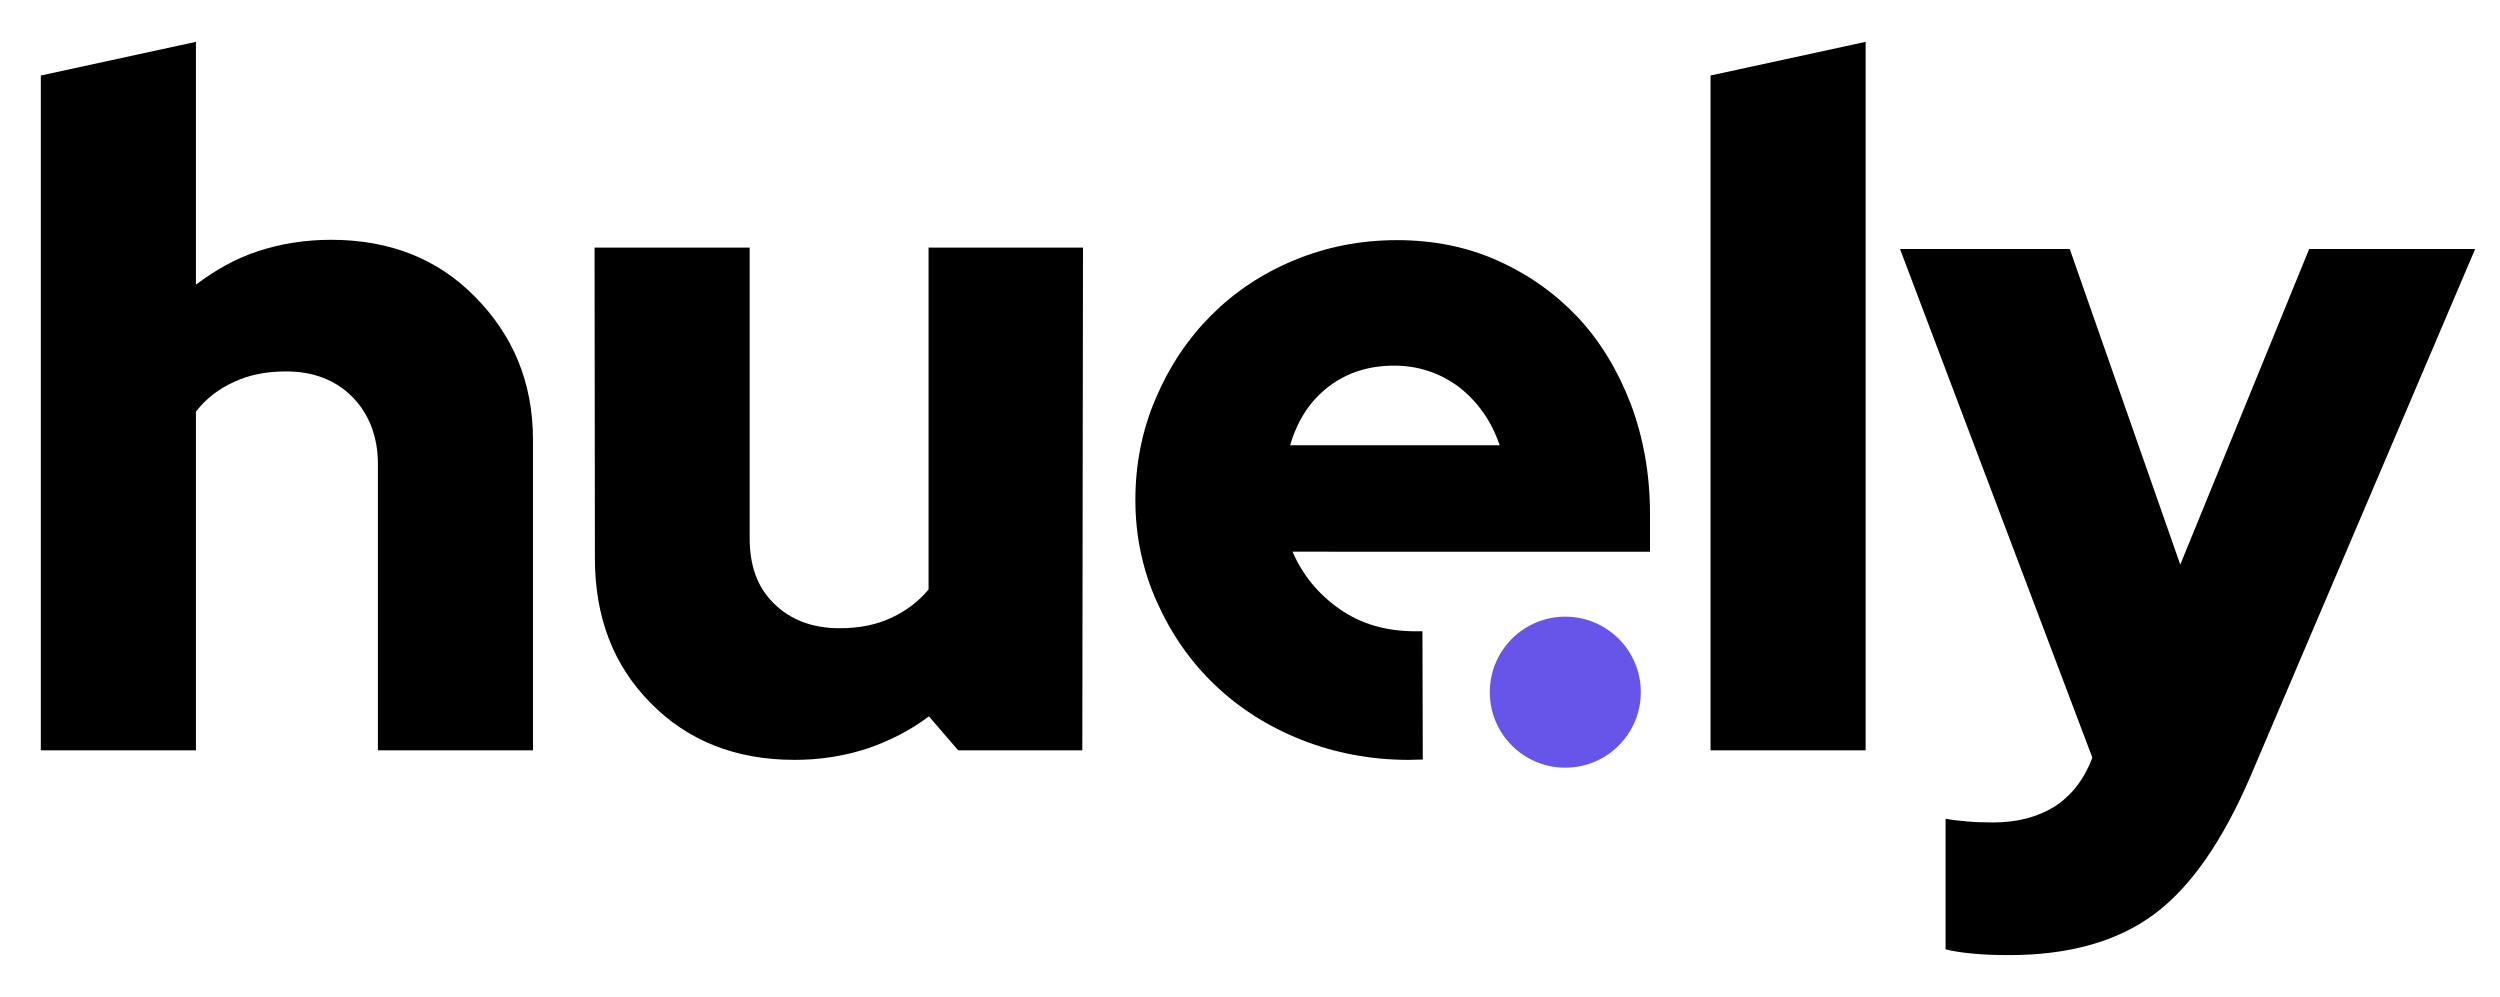
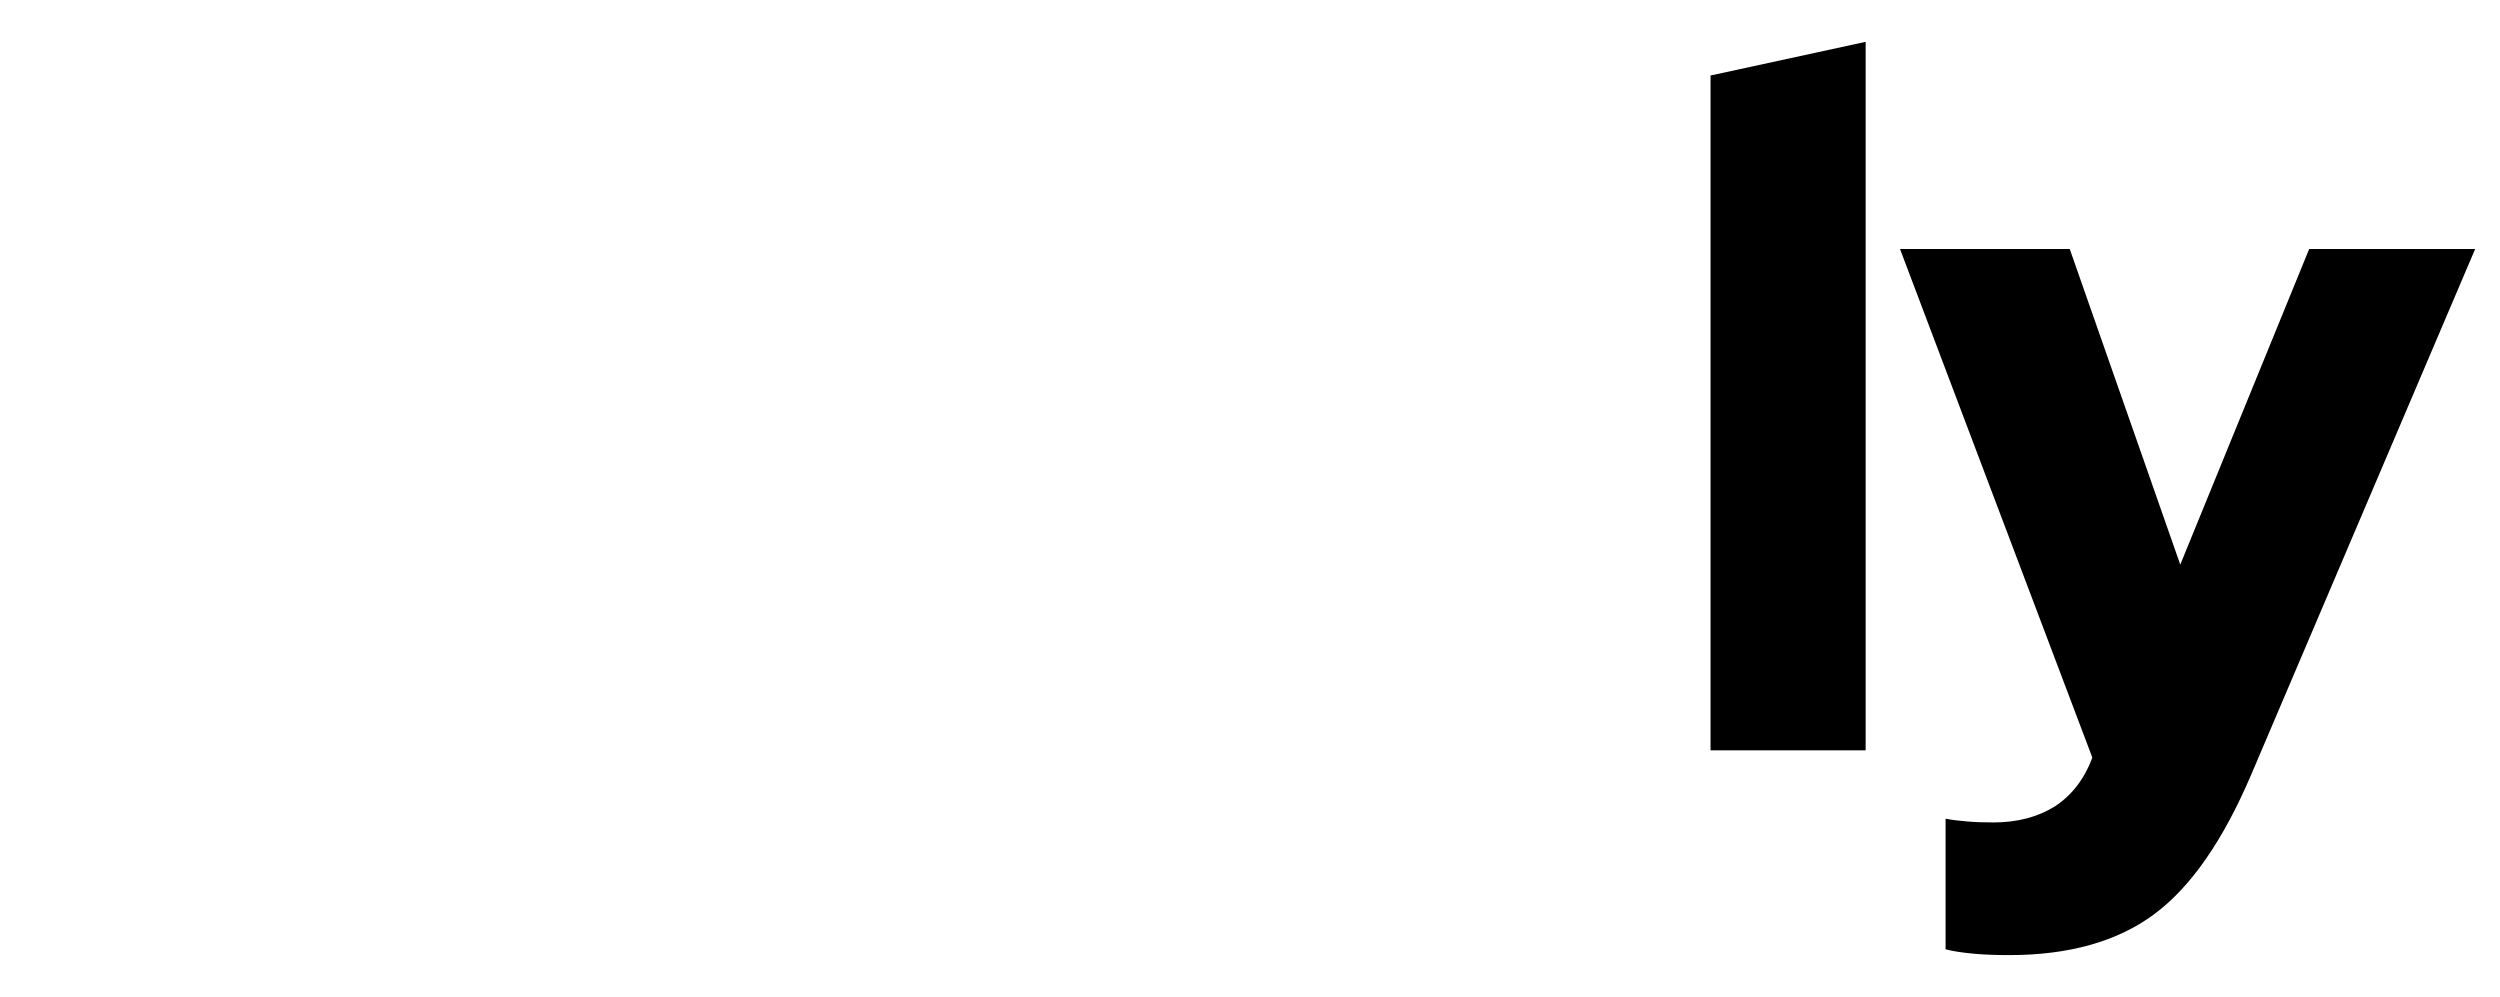
<svg xmlns="http://www.w3.org/2000/svg" id="Layer_1" x="0px" y="0px" viewBox="0 0 735 293" style="enable-background:new 0 0 735 293;" xml:space="preserve">
  <style type="text/css">	.st0{fill:#6754E9;}</style>
  <g>
    <g>
-       <path d="M12,220.6V22.2l45.6-9.9v71.4C63,79.6,69.2,76,76,73.8s13.9-3.3,21.3-3.3c17.3,0,31.4,5.6,42.3,16.7   c11,11.1,17.1,24.9,17.1,42.2v91.2h-45.6v-84.3c0-8-2.7-14.8-7.6-19.7c-4.9-4.9-11.4-7.4-19.4-7.4c-5.8,0-10.9,1-15.3,3.1   c-4.5,2-8.2,4.9-11.1,8.6l-0.1,0.2v99.5L12,220.6L12,220.6z" />
-     </g>
+       </g>
  </g>
  <g>
    <g>
-       <path d="M272.8,72.8h45.6l-0.2,147.8h-36.5l-8.6-10c-5.4,4.1-11.5,7.2-18.2,9.5c-6.8,2.2-13.9,3.3-21.3,3.3   c-17.3,0-31.4-5.6-42.3-16.7c-11-11.1-16.4-25.3-16.4-42.6l-0.1-91.3h45.6v85.3c0,8,2.1,14.3,7,19.2s11.4,7.4,19.4,7.4   c5.8,0,10.9-1,15.3-3.1c4.3-2,7.9-4.7,10.9-8.3V72.8H272.8z" />
-     </g>
+       </g>
  </g>
  <g>
    <g>
-       <path d="M418.3,223.3c-1.4,0-2.8,0.1-4.2,0.1c-11.1,0-21.6-2-31.5-5.9c-9.8-3.9-18.3-9.3-25.5-16.2s-12.8-15-17-24.4   s-6.3-19.4-6.3-29.9c0-10.6,2-20.6,6-29.9c4-9.4,9.4-17.5,16.3-24.4s15-12.3,24.4-16.2c9.4-3.9,19.5-5.9,30.2-5.9   c10.8,0,20.7,2,29.8,6.1c9.1,4.1,16.9,9.7,23.5,16.7c6.6,7.1,11.7,15.6,15.5,25.5c3.7,9.9,5.6,20.7,5.6,32.2v11.1H380   c3,6.9,7.6,12.5,13.9,16.9s13.7,6.5,22.3,6.5c0.7,0,1.3,0,2,0L418.3,223.3z M409.9,107.5c-7.4,0-13.8,2-19.2,6.1   c-5.4,4.1-9.2,9.8-11.4,17.3h61.6c-2.4-7.1-6.4-12.7-11.8-17C423.5,109.7,417.1,107.5,409.9,107.5z" />
-     </g>
+       </g>
  </g>
  <g>
    <g>
      <path d="M548.5,12.3v208.3h-45.6V22.2L548.5,12.3z" />
    </g>
  </g>
  <g>
    <g>
      <path d="M615.1,222.9v-0.3L558.6,73.2h49.9L641,166l37.9-92.8h48.8l-66,154.9c-8.2,19.1-17.6,32.7-28.4,40.7   c-10.8,8-25,12-42.6,12c-3.5,0-7-0.1-10.3-0.4s-6.1-0.7-8.4-1.3v-38.4c2,0.4,4.1,0.6,6.3,0.8c2.1,0.2,4.7,0.3,7.7,0.3   c7.1,0,13.1-1.6,18.1-4.7C609,233.9,612.7,229.2,615.1,222.9z" />
    </g>
  </g>
-   <circle class="st0" cx="460.2" cy="203.5" r="22.2" />
</svg>